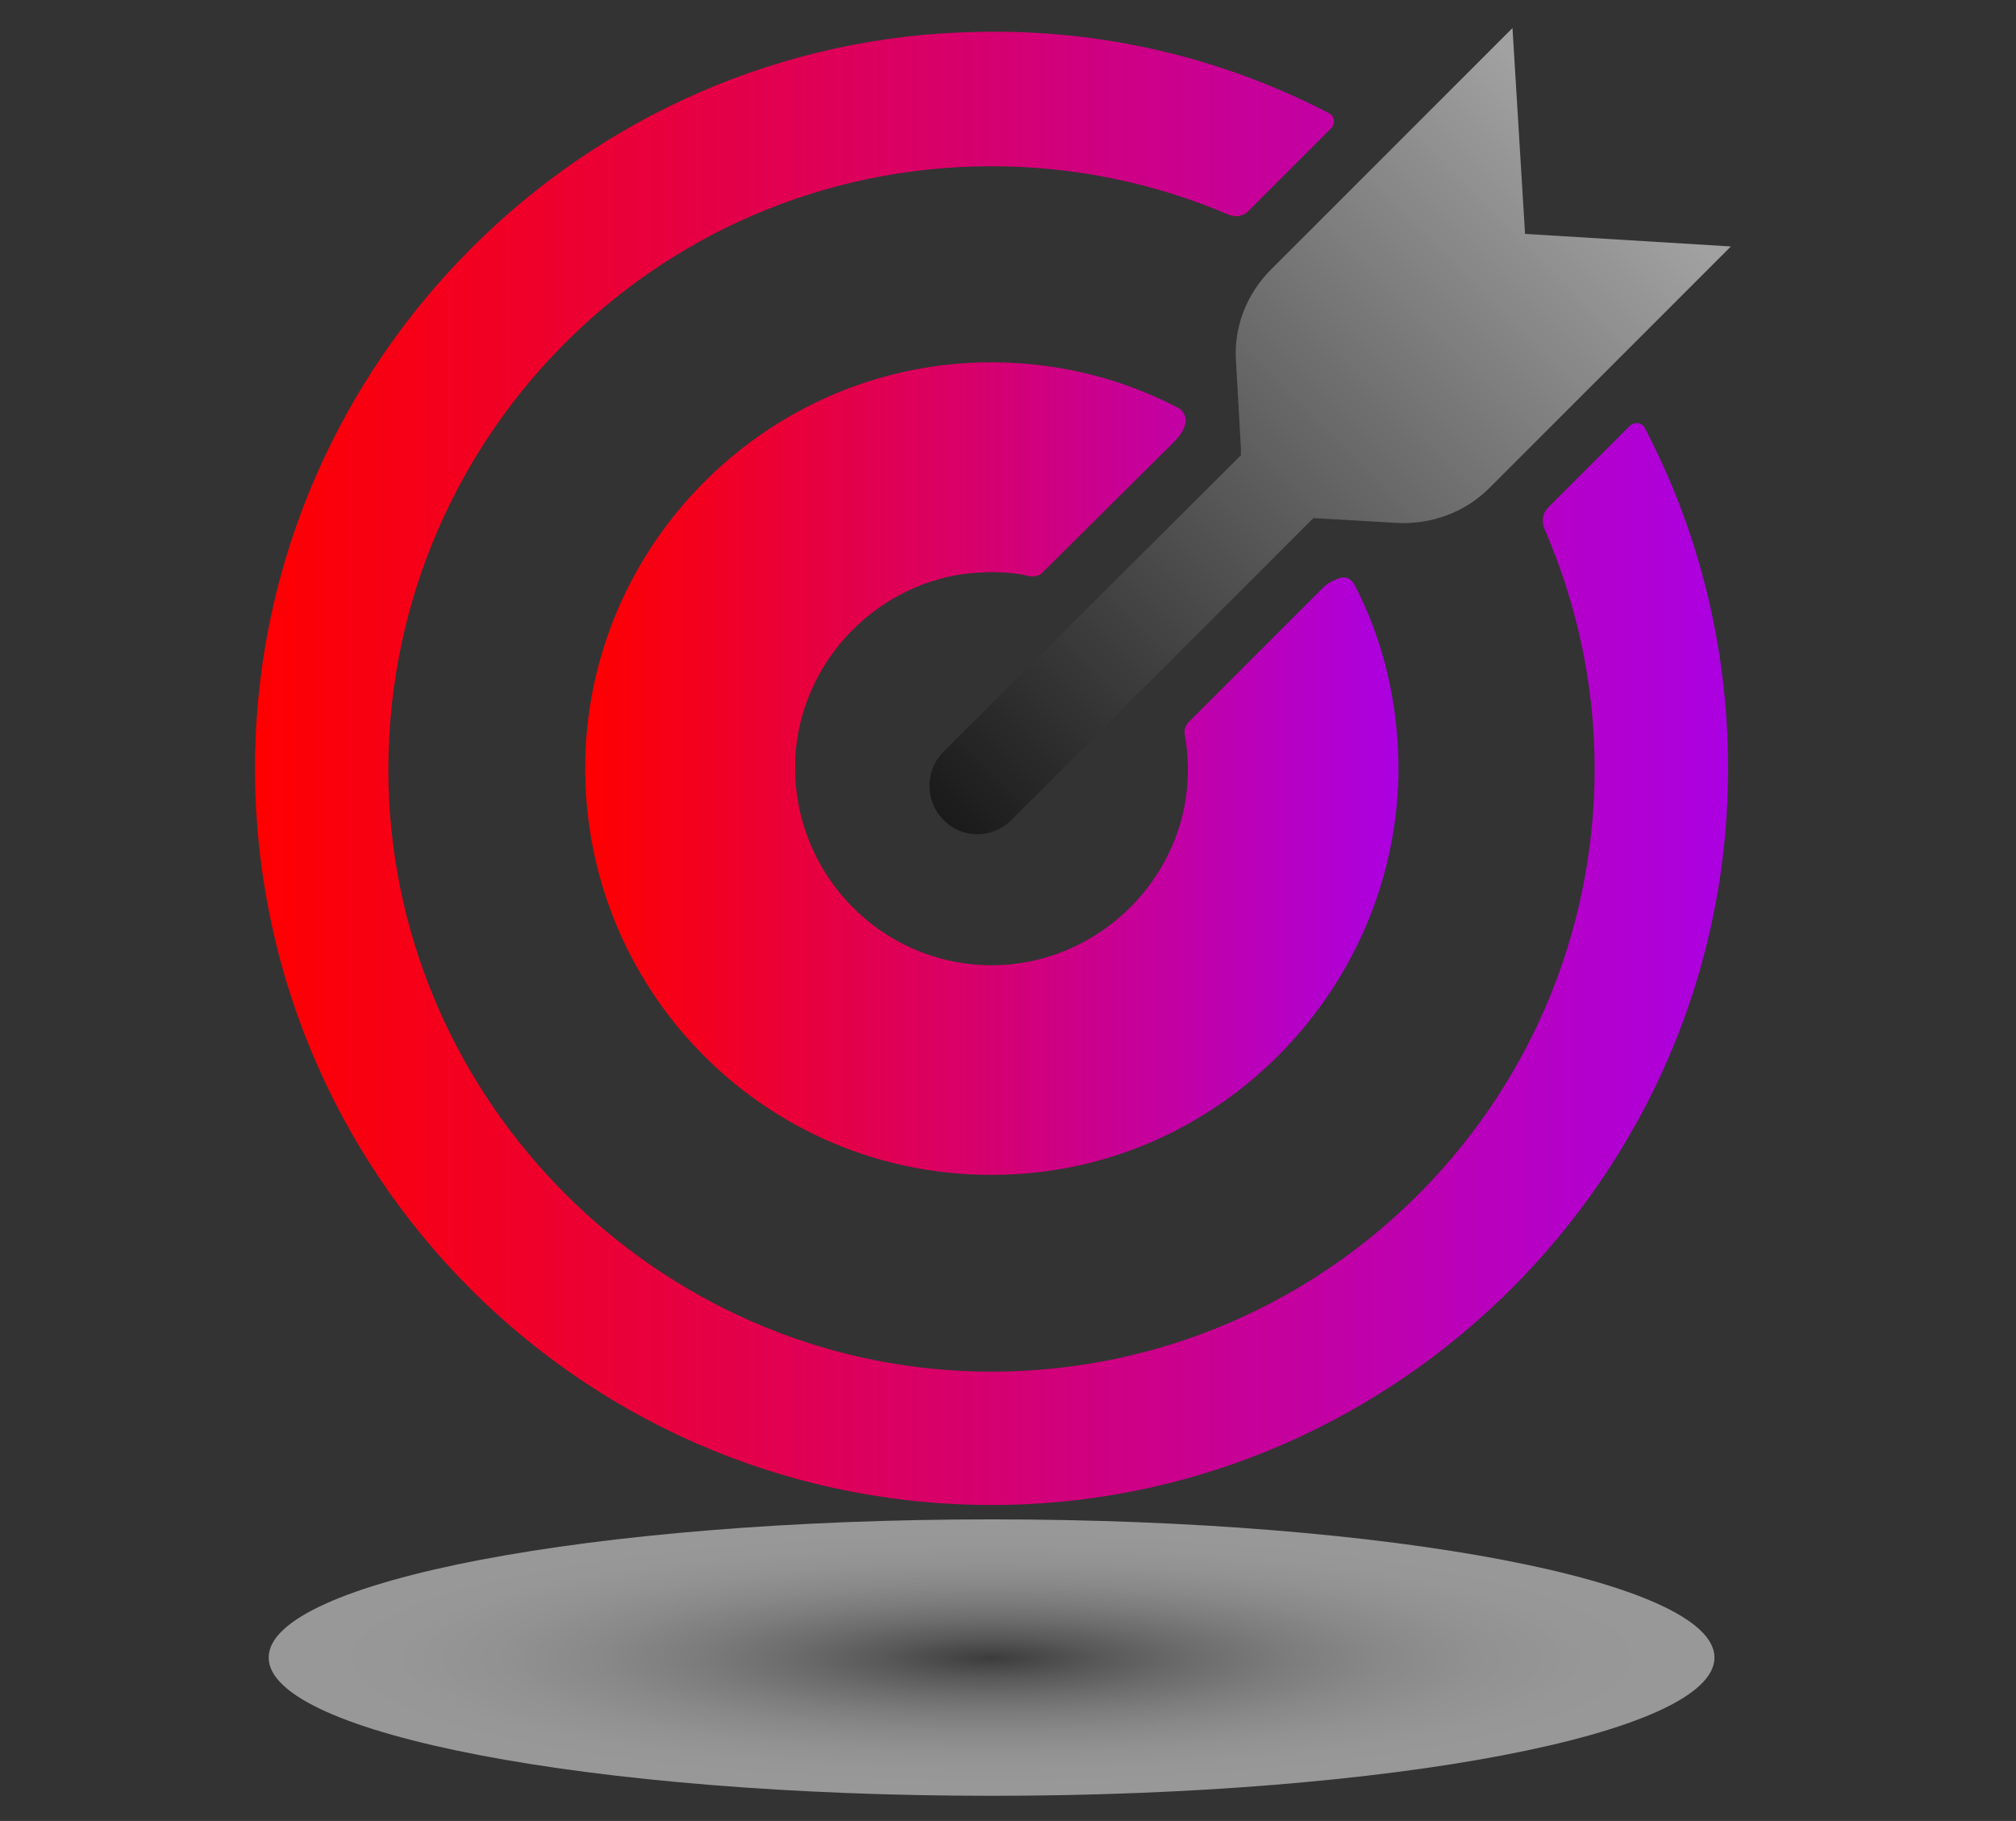
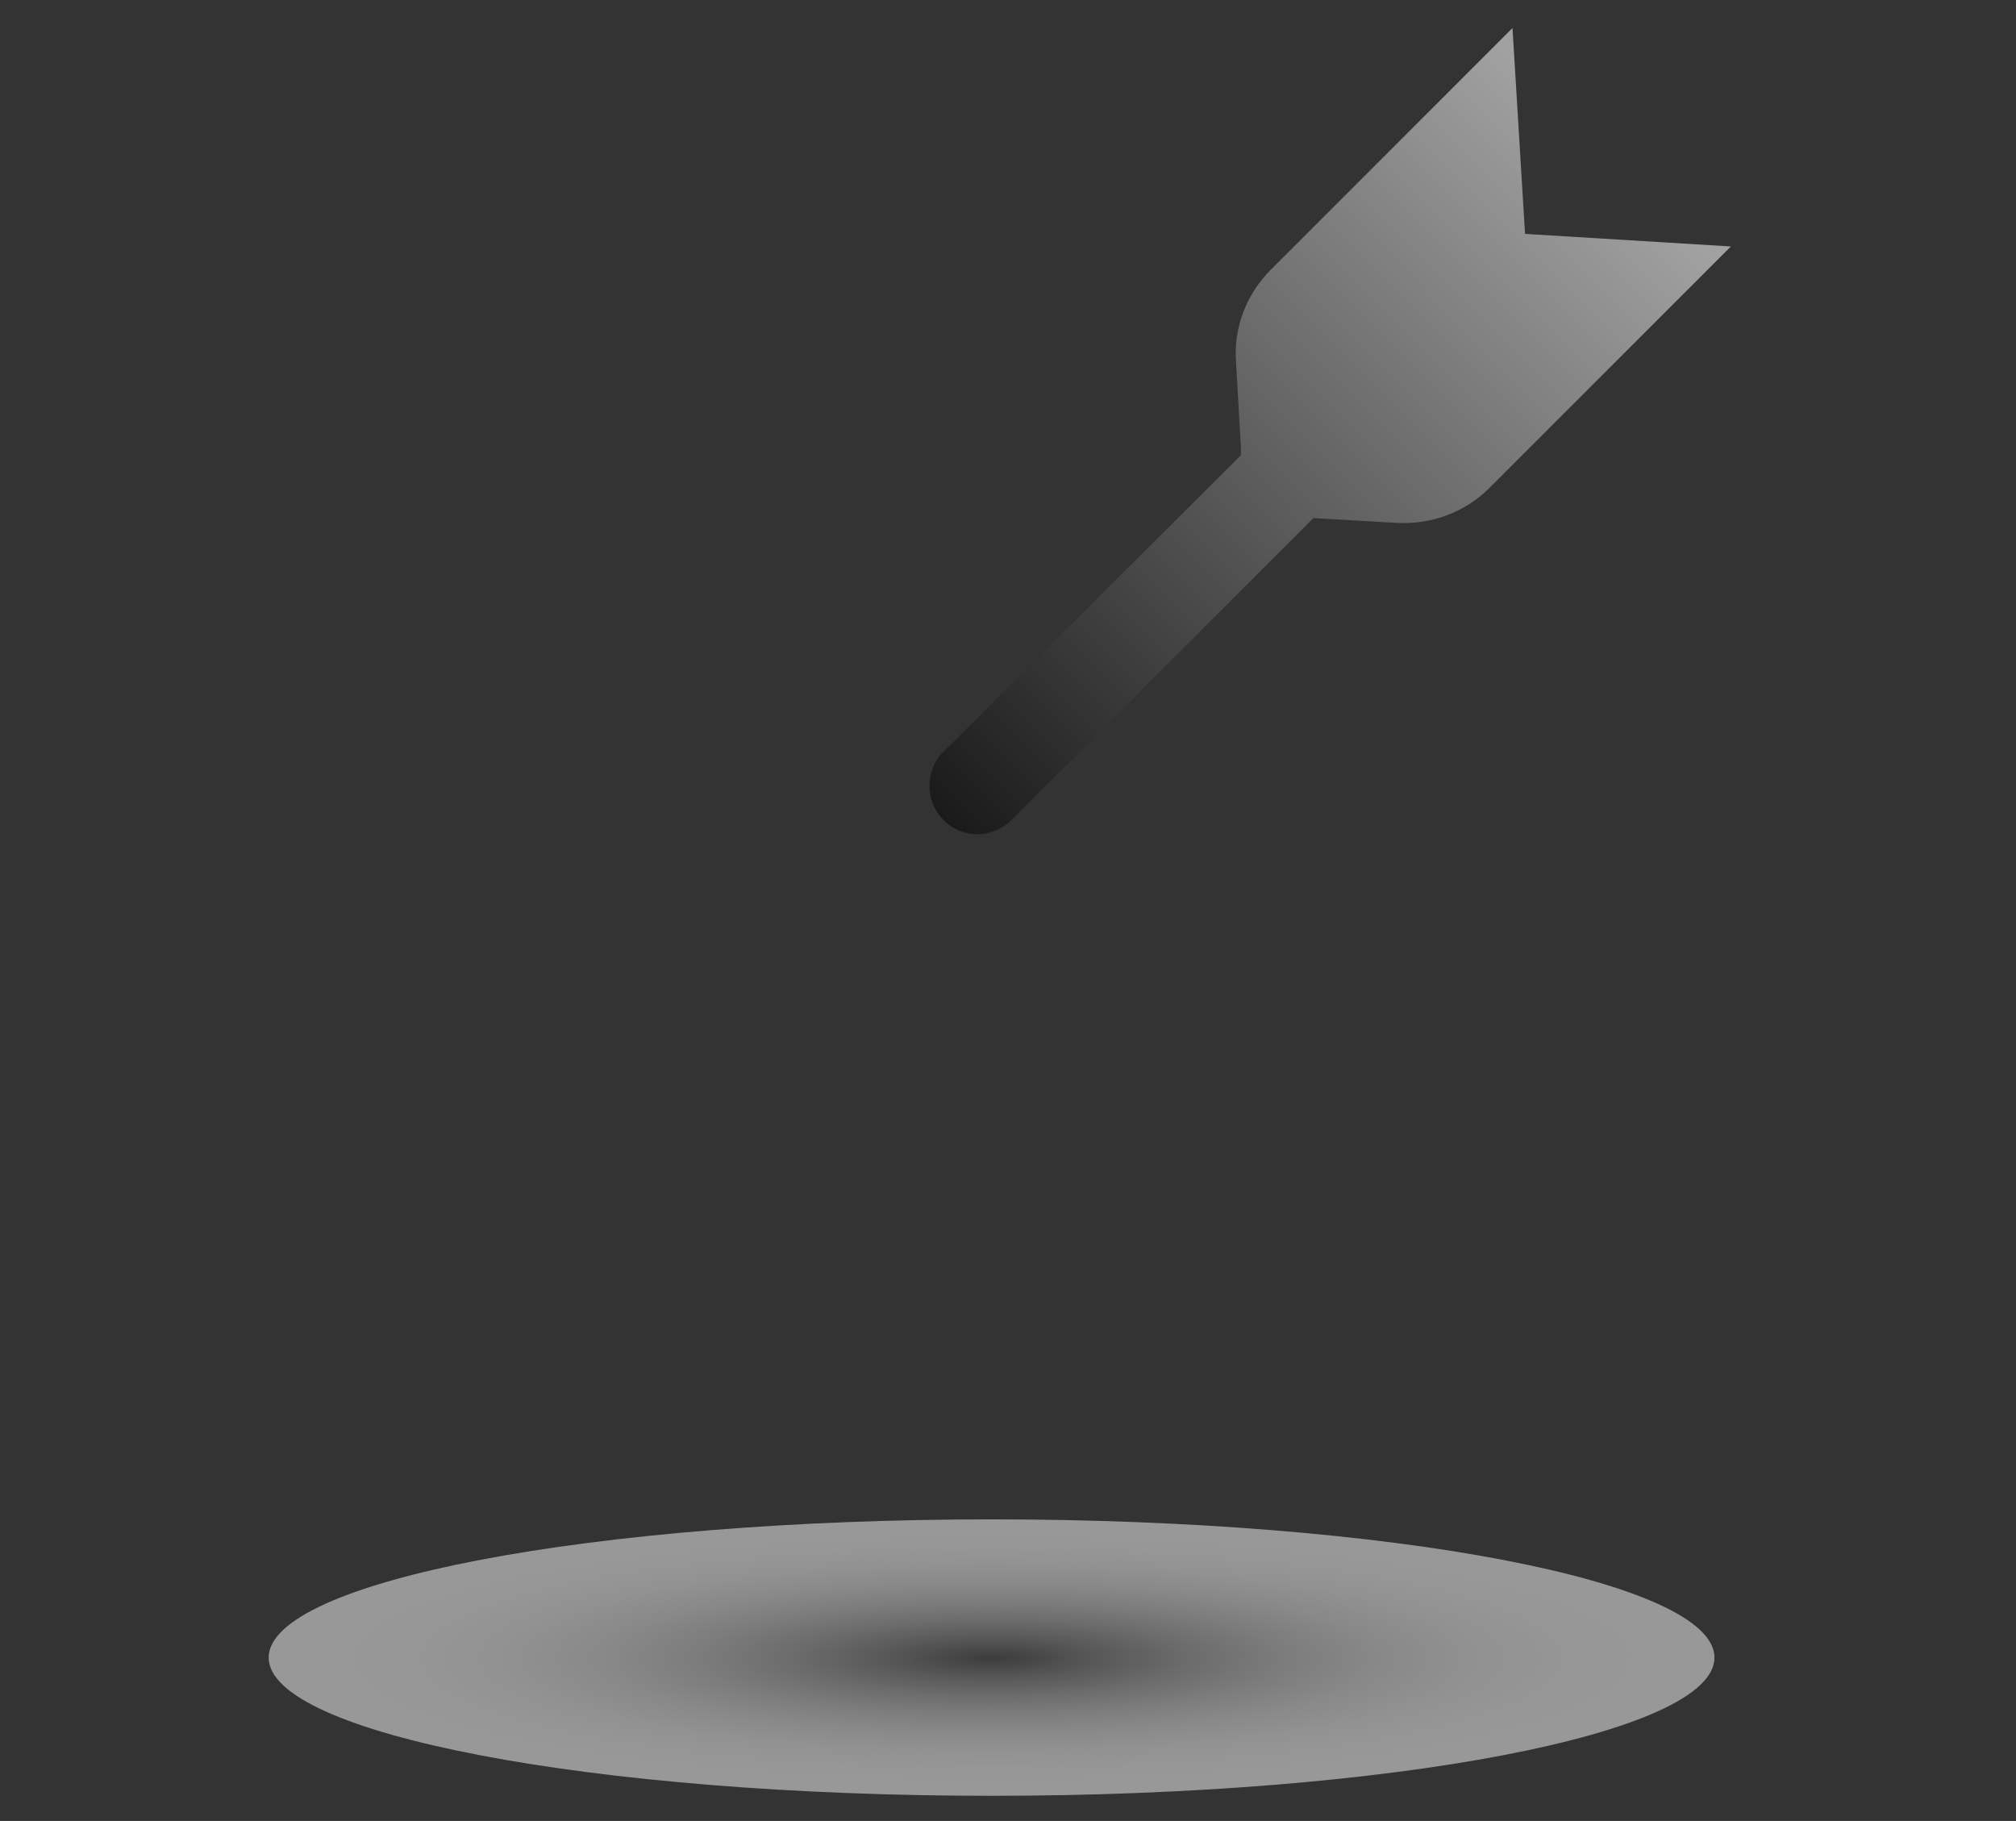
<svg xmlns="http://www.w3.org/2000/svg" id="ëÎÓÈ_1" x="0px" y="0px" viewBox="0 0 208.6 188.4" style="enable-background:new 0 0 208.6 188.4;" xml:space="preserve">
  <rect x="0" y="0" width="208.6" height="188.4" fill="#333333" stroke="none" />
  <style type="text/css">	.st0{fill:none;}	.st1{fill:url(#SVGID_1_);}	.st2{fill:url(#SVGID_2_);}	.st3{fill:url(#SVGID_3_);}	.st4{opacity:0.5;fill:url(#SVGID_4_);enable-background:new    ;}	.st5{fill:url(#SVGID_5_);}	.st6{fill:url(#SVGID_6_);}	.st7{fill:url(#SVGID_7_);}	.st8{fill:url(#SVGID_8_);}	.st9{fill:url(#SVGID_9_);}	.st10{fill:url(#SVGID_10_);}</style>
  <g>
    <g>
      <path class="st0" d="M133.8,25.5l-2.3,2.3c-2.5,2.5-3.9,6-3.6,9.6l0.5,8.9c2.8,2.2,5.3,4.6,7.4,7.4l0.1-0.1l8.6,0.5   c0.3,0,0.5,0,0.8,0c3.3,0,6.5-1.3,8.9-3.7l2.3-2.3C151,38.7,143.1,30.9,133.8,25.5z" />
      <path class="st0" d="M166.5,38l12.6-12.5l-21.3-1.3l-1.3-21.3l-12.6,12.6C152.9,21.3,160.7,29,166.5,38z" />
      <path class="st0" d="M97.6,84.8L97.6,84.8c1,1,2.3,1.5,3.5,1.5c1.3,0,2.5-0.5,3.5-1.5l15.6-15.5c-1.7-2.9-4.1-5.4-7-7.1L97.6,77.8   C95.7,79.7,95.7,82.9,97.6,84.8z" />
      <path class="st0" d="M82.3,79.5c0,11.2,9.1,20.3,20.3,20.3s20.3-9.1,20.3-20.3c0-1.5-0.2-2.9-0.5-4.3l-13.7,13.7   c-2,2-4.7,3.2-7.6,3.2c-3.2,0-6.1-1.4-8.3-3.9c-3.7-4.3-3.2-10.8,0.8-14.7l13.7-13.7c-1.5-0.4-3.1-0.6-4.8-0.6   C91.4,59.2,82.3,68.3,82.3,79.5z" />
      <linearGradient id="SVGID_1_" gradientUnits="userSpaceOnUse" x1="26.367" y1="79.539" x2="178.79" y2="79.539">
        <stop offset="0" style="stop-color:#FF0000" />
        <stop offset="0.999" style="stop-color:#AB00E1" />
      </linearGradient>
-       <path class="st1" d="M165,79.5c0,34.9-28.7,63.2-63.9,62.4C68,141.1,41,114.1,40.2,81.1C39.4,46,67.6,17.2,102.6,17.2   c8.7,0,17,1.8,24.5,5c0.7,0.3,1.6,0.2,2.1-0.4l8.5-8.5c0.5-0.5,0.4-1.3-0.2-1.6c-10.8-5.6-23.2-8.7-36.3-8.4   C60.4,4,27.2,37.3,26.4,78c-0.8,43.3,34.4,78.5,77.7,77.7c40.8-0.8,74.1-34.2,74.7-75c0.2-13.1-2.9-25.5-8.6-36.4   c-0.3-0.6-1.1-0.7-1.6-0.2l-8.4,8.4c-0.6,0.6-0.7,1.4-0.4,2.2C163.1,62.3,165,70.7,165,79.5z" />
      <linearGradient id="SVGID_2_" gradientUnits="userSpaceOnUse" x1="166.246" y1="170.766" x2="84.064" y2="88.826" gradientTransform="matrix(1 0 0 -1 0 186.574)">
        <stop offset="0" style="stop-color:#A1A1A1" />
        <stop offset="1" style="stop-color:#000000" />
      </linearGradient>
      <path class="st2" d="M157.8,24.2l-1.3-21.3l-25,25c-2.5,2.5-3.9,6-3.6,9.6l0.5,8.9l0,0v0.7L97.6,77.8c-1.9,1.9-1.9,5.1,0,7l0,0   c1.9,2,5,2,7,0.1l31.3-31.3l8.6,0.5c3.6,0.2,7.1-1.1,9.6-3.6l2.3-2.3l10.1-10.1l12.6-12.6L157.8,24.2z" />
      <linearGradient id="SVGID_3_" gradientUnits="userSpaceOnUse" x1="60.53" y1="79.564" x2="144.685" y2="79.564">
        <stop offset="0" style="stop-color:#FF0000" />
        <stop offset="0.999" style="stop-color:#AB00E1" />
      </linearGradient>
-       <path class="st3" d="M136.8,60.9L123,74.7c-0.4,0.4-0.5,0.9-0.4,1.4c0.4,2.1,0.4,4.3,0.1,6.5c-1.4,9.2-9.1,16.4-18.4,17.2   c-12.4,1-22.7-9.2-22-21.6c0.6-9.5,7.9-17.4,17.3-18.8c2.4-0.3,4.7-0.3,6.9,0.2c0.5,0.1,1.1,0,1.4-0.4l13.2-13.1   c0.8-0.8,1.5-1.5,1.6-2.6c0-0.6-0.5-1.2-0.8-1.3c-6.1-3.2-13.1-4.9-20.5-4.7c-21.8,0.6-39.7,18.1-40.8,39.9   c-1.2,24.9,19.2,45.4,44.2,44.1c21.9-1.1,39.4-19.3,39.9-41.2c0.1-7.2-1.5-14-4.6-19.9c-0.3-0.5-0.9-0.8-1.4-0.6   C137.9,60,137.3,60.4,136.8,60.9z" />
    </g>
    <radialGradient id="SVGID_4_" cx="36.593" cy="-679.998" r="46.637" gradientTransform="matrix(1.604 0 0 -0.306 43.896 -36.537)" gradientUnits="userSpaceOnUse">
      <stop offset="0" style="stop-color:#464647" />
      <stop offset="2.678311e-02" style="stop-color:#515152" />
      <stop offset="0.149" style="stop-color:#7F7F80" />
      <stop offset="0.276" style="stop-color:#A6A6A7" />
      <stop offset="0.406" style="stop-color:#C6C6C7" />
      <stop offset="0.539" style="stop-color:#DFDFE0" />
      <stop offset="0.679" style="stop-color:#F1F1F1" />
      <stop offset="0.827" style="stop-color:#FCFCFC" />
      <stop offset="1" style="stop-color:#FFFFFF" />
    </radialGradient>
    <path class="st4" d="M177.4,171.5c0,7.9-33.5,14.3-74.8,14.3s-74.8-6.4-74.8-14.3c0-7.9,33.5-14.3,74.8-14.3  S177.4,163.6,177.4,171.5z" />
  </g>
  <linearGradient id="SVGID_5_" gradientUnits="userSpaceOnUse" x1="77.231" y1="319.901" x2="-16.79" y2="498.382" gradientTransform="matrix(1 0 0 -1 0 186.574)">
    <stop offset="0" style="stop-color:#6500FF" />
    <stop offset="0.999" style="stop-color:#FF00FF" />
  </linearGradient>
  <path class="st5" d="M107-196.4v-12.1l-18-4.9c-1.2-5.6-3.5-10.9-6.4-15.6l9.4-16.1l-8.6-8.6l-16.2,9.3c-4.7-3-9.9-5.2-15.6-6.5 l-4.7-18.1H34.8l-4.9,18c-5.6,1.2-10.8,3.5-15.6,6.4l-16.1-9.4l-8.6,8.6l9.3,16.2c-3,4.7-5.2,9.9-6.4,15.5l-18.1,4.7v12.1l18.1,4.9 c1.2,5.6,3.5,10.8,6.4,15.5l-9.4,16.2l8.6,8.6l16.2-9.4c4.7,3,9.9,5.2,15.5,6.4l4.7,18.1h12.1l4.9-18.1c5.6-1.2,10.8-3.4,15.5-6.4 l16.2,9.4l8.6-8.6l-9.3-16.2c3-4.7,5.2-9.9,6.5-15.5L107-196.4z M40.8-178.9c-13.1,0-23.7-10.6-23.7-23.7 c0-13.1,10.6-23.7,23.7-23.7s23.7,10.6,23.7,23.7C64.5-189.5,53.9-178.9,40.8-178.9z" />
  <g>
    <linearGradient id="SVGID_6_" gradientUnits="userSpaceOnUse" x1="-75.131" y1="451.701" x2="-201.665" y2="325.167" gradientTransform="matrix(1 0 0 -1 0 186.574)">
      <stop offset="0.441" style="stop-color:#00FFD7" />
      <stop offset="0.939" style="stop-color:#0095FF" />
    </linearGradient>
    <path class="st6" d="M-159.8-149.1H-180c-4.3,0-7.7-3.5-7.7-7.7v-26.9c0-4.3,3.5-7.7,7.7-7.7h20.2c4.3,0,7.7,3.5,7.7,7.7v26.9  C-152.1-152.6-155.6-149.1-159.8-149.1z" />
    <linearGradient id="SVGID_7_" gradientUnits="userSpaceOnUse" x1="-42.934" y1="446.838" x2="-183.131" y2="306.642" gradientTransform="matrix(1 0 0 -1 0 186.574)">
      <stop offset="0" style="stop-color:#00FFD7" />
      <stop offset="0.999" style="stop-color:#00AAFF" />
    </linearGradient>
    <path class="st7" d="M-113.1-149.1h-20.2c-4.3,0-7.7-3.5-7.7-7.7v-46.2c0-4.3,3.5-7.7,7.7-7.7h20.2c4.3,0,7.7,3.5,7.7,7.7v46.2  C-105.4-152.6-108.9-149.1-113.1-149.1z" />
    <linearGradient id="SVGID_8_" gradientUnits="userSpaceOnUse" x1="-13.95" y1="449.155" x2="-178.884" y2="284.221" gradientTransform="matrix(1 0 0 -1 0 186.574)">
      <stop offset="0" style="stop-color:#00FFD7" />
      <stop offset="0.999" style="stop-color:#00AAFF" />
    </linearGradient>
    <path class="st8" d="M-63.7-149.1h-20.2c-4.3,0-7.7-3.5-7.7-7.7v-91.8c0-4.3,3.5-7.7,7.7-7.7h20.2c4.3,0,7.7,3.5,7.7,7.7v91.8  C-55.9-152.6-59.4-149.1-63.7-149.1z" />
    <linearGradient id="SVGID_9_" gradientUnits="userSpaceOnUse" x1="-201.428" y1="389.774" x2="-101.474" y2="435.742" gradientTransform="matrix(1 0 0 -1 0 186.574)">
      <stop offset="0" style="stop-color:#6500FF" />
      <stop offset="0.999" style="stop-color:#FF00FF" />
    </linearGradient>
    <path class="st9" d="M-184.1-207.4c-1.9,0-3.5-1.6-3.5-3.5v-5.6c0-2,1.6-3.6,3.6-3.6h0c21.4,0,41.6-8.2,56.9-23.2  c0.1-0.1,0.1-0.2,0.1-0.3c0-0.1-0.1-0.2-0.2-0.2h-8.4c-1.9,0-3.6-1.6-3.6-3.6v-5.7c0-1.9,1.6-3.6,3.6-3.6h26.8  c1.9,0,3.6,1.6,3.6,3.6v26.8c0,1.9-1.6,3.6-3.6,3.6h-5.7c-1.9,0-3.6-1.6-3.6-3.6v-8c0,0,0,0,0,0s0,0,0,0  c-17.7,17.3-41.1,26.8-65.8,26.8L-184.1-207.4L-184.1-207.4z" />
  </g>
  <linearGradient id="SVGID_10_" gradientUnits="userSpaceOnUse" x1="127.837" y1="387.011" x2="243.33" y2="387.011" gradientTransform="matrix(1 0 0 -1 0 186.574)">
    <stop offset="0" style="stop-color:#FF0000" />
    <stop offset="0.999" style="stop-color:#AB00E1" />
  </linearGradient>
  <path class="st10" d="M185.6-258.2c-31.9,0-57.7,25.9-57.7,57.7s25.9,57.7,57.7,57.7s57.7-25.9,57.7-57.7S217.5-258.2,185.6-258.2z  M177.5-174.8c-3.4,2.3-8-0.2-8-4.3v-42.5c0-4.2,4.7-6.7,8.1-4.4l34.3,22.6c2.1,1.4,2.1,4.5,0,5.9L177.5-174.8z" />
</svg>